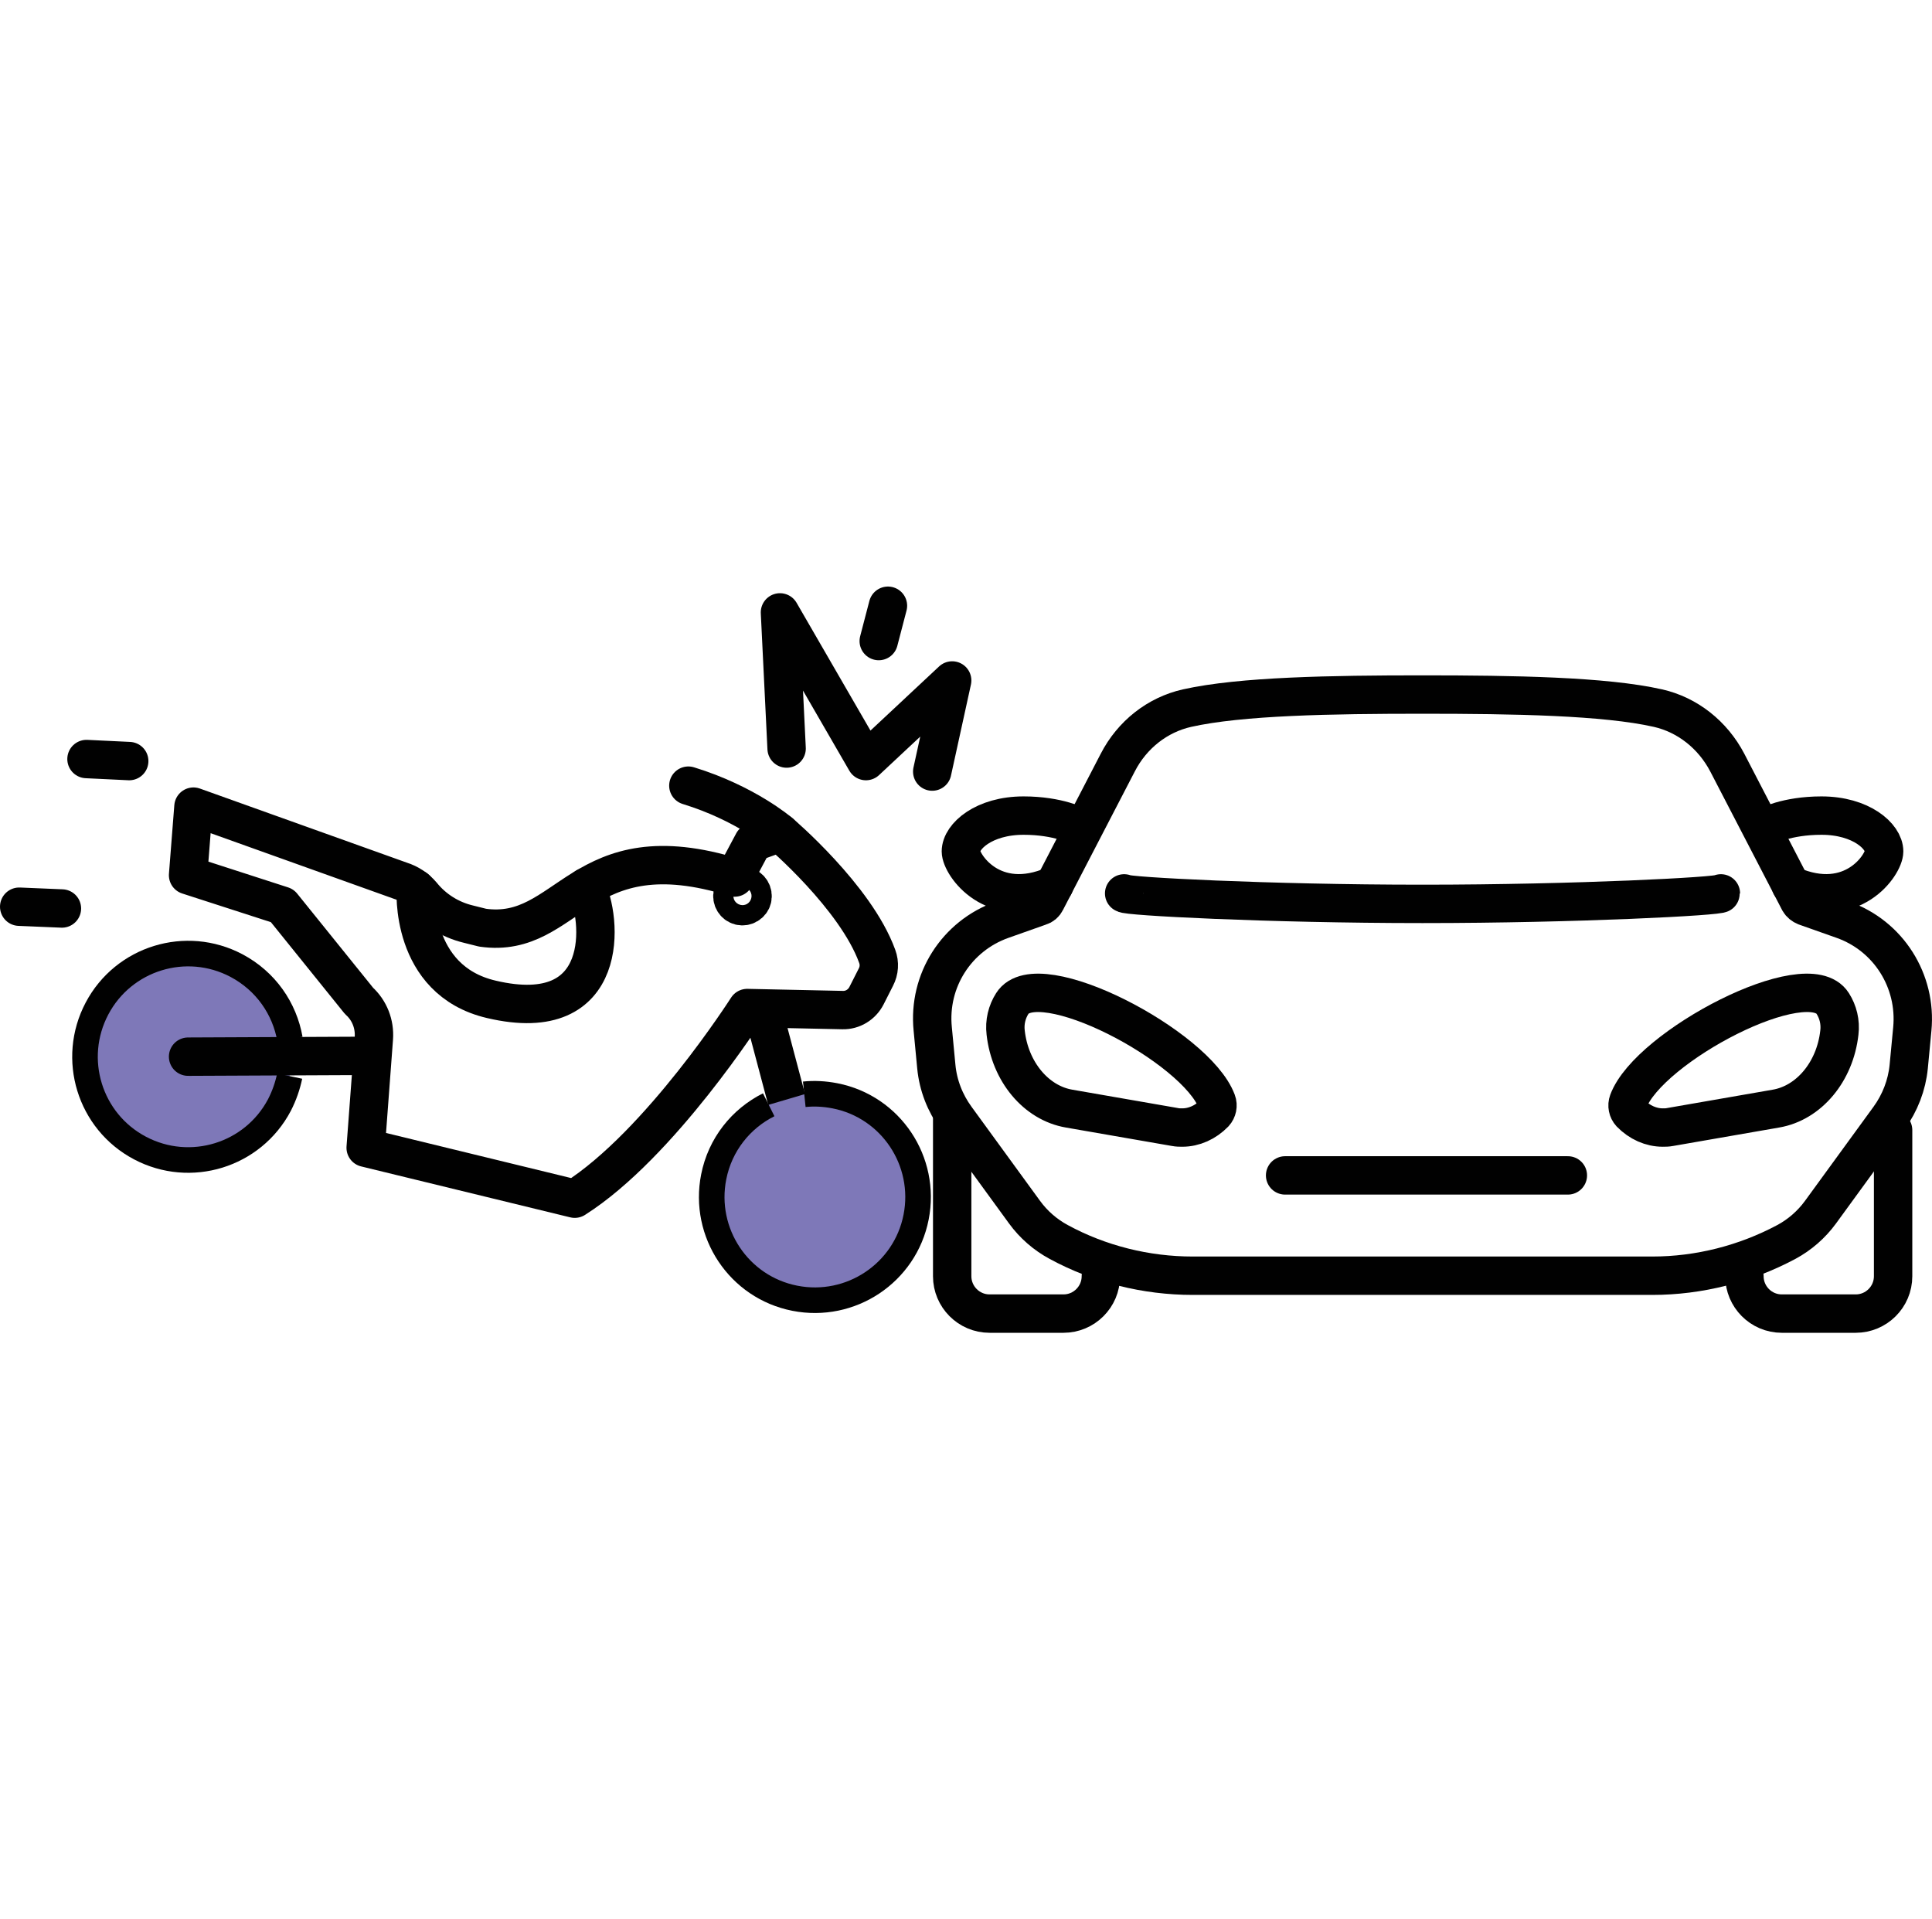
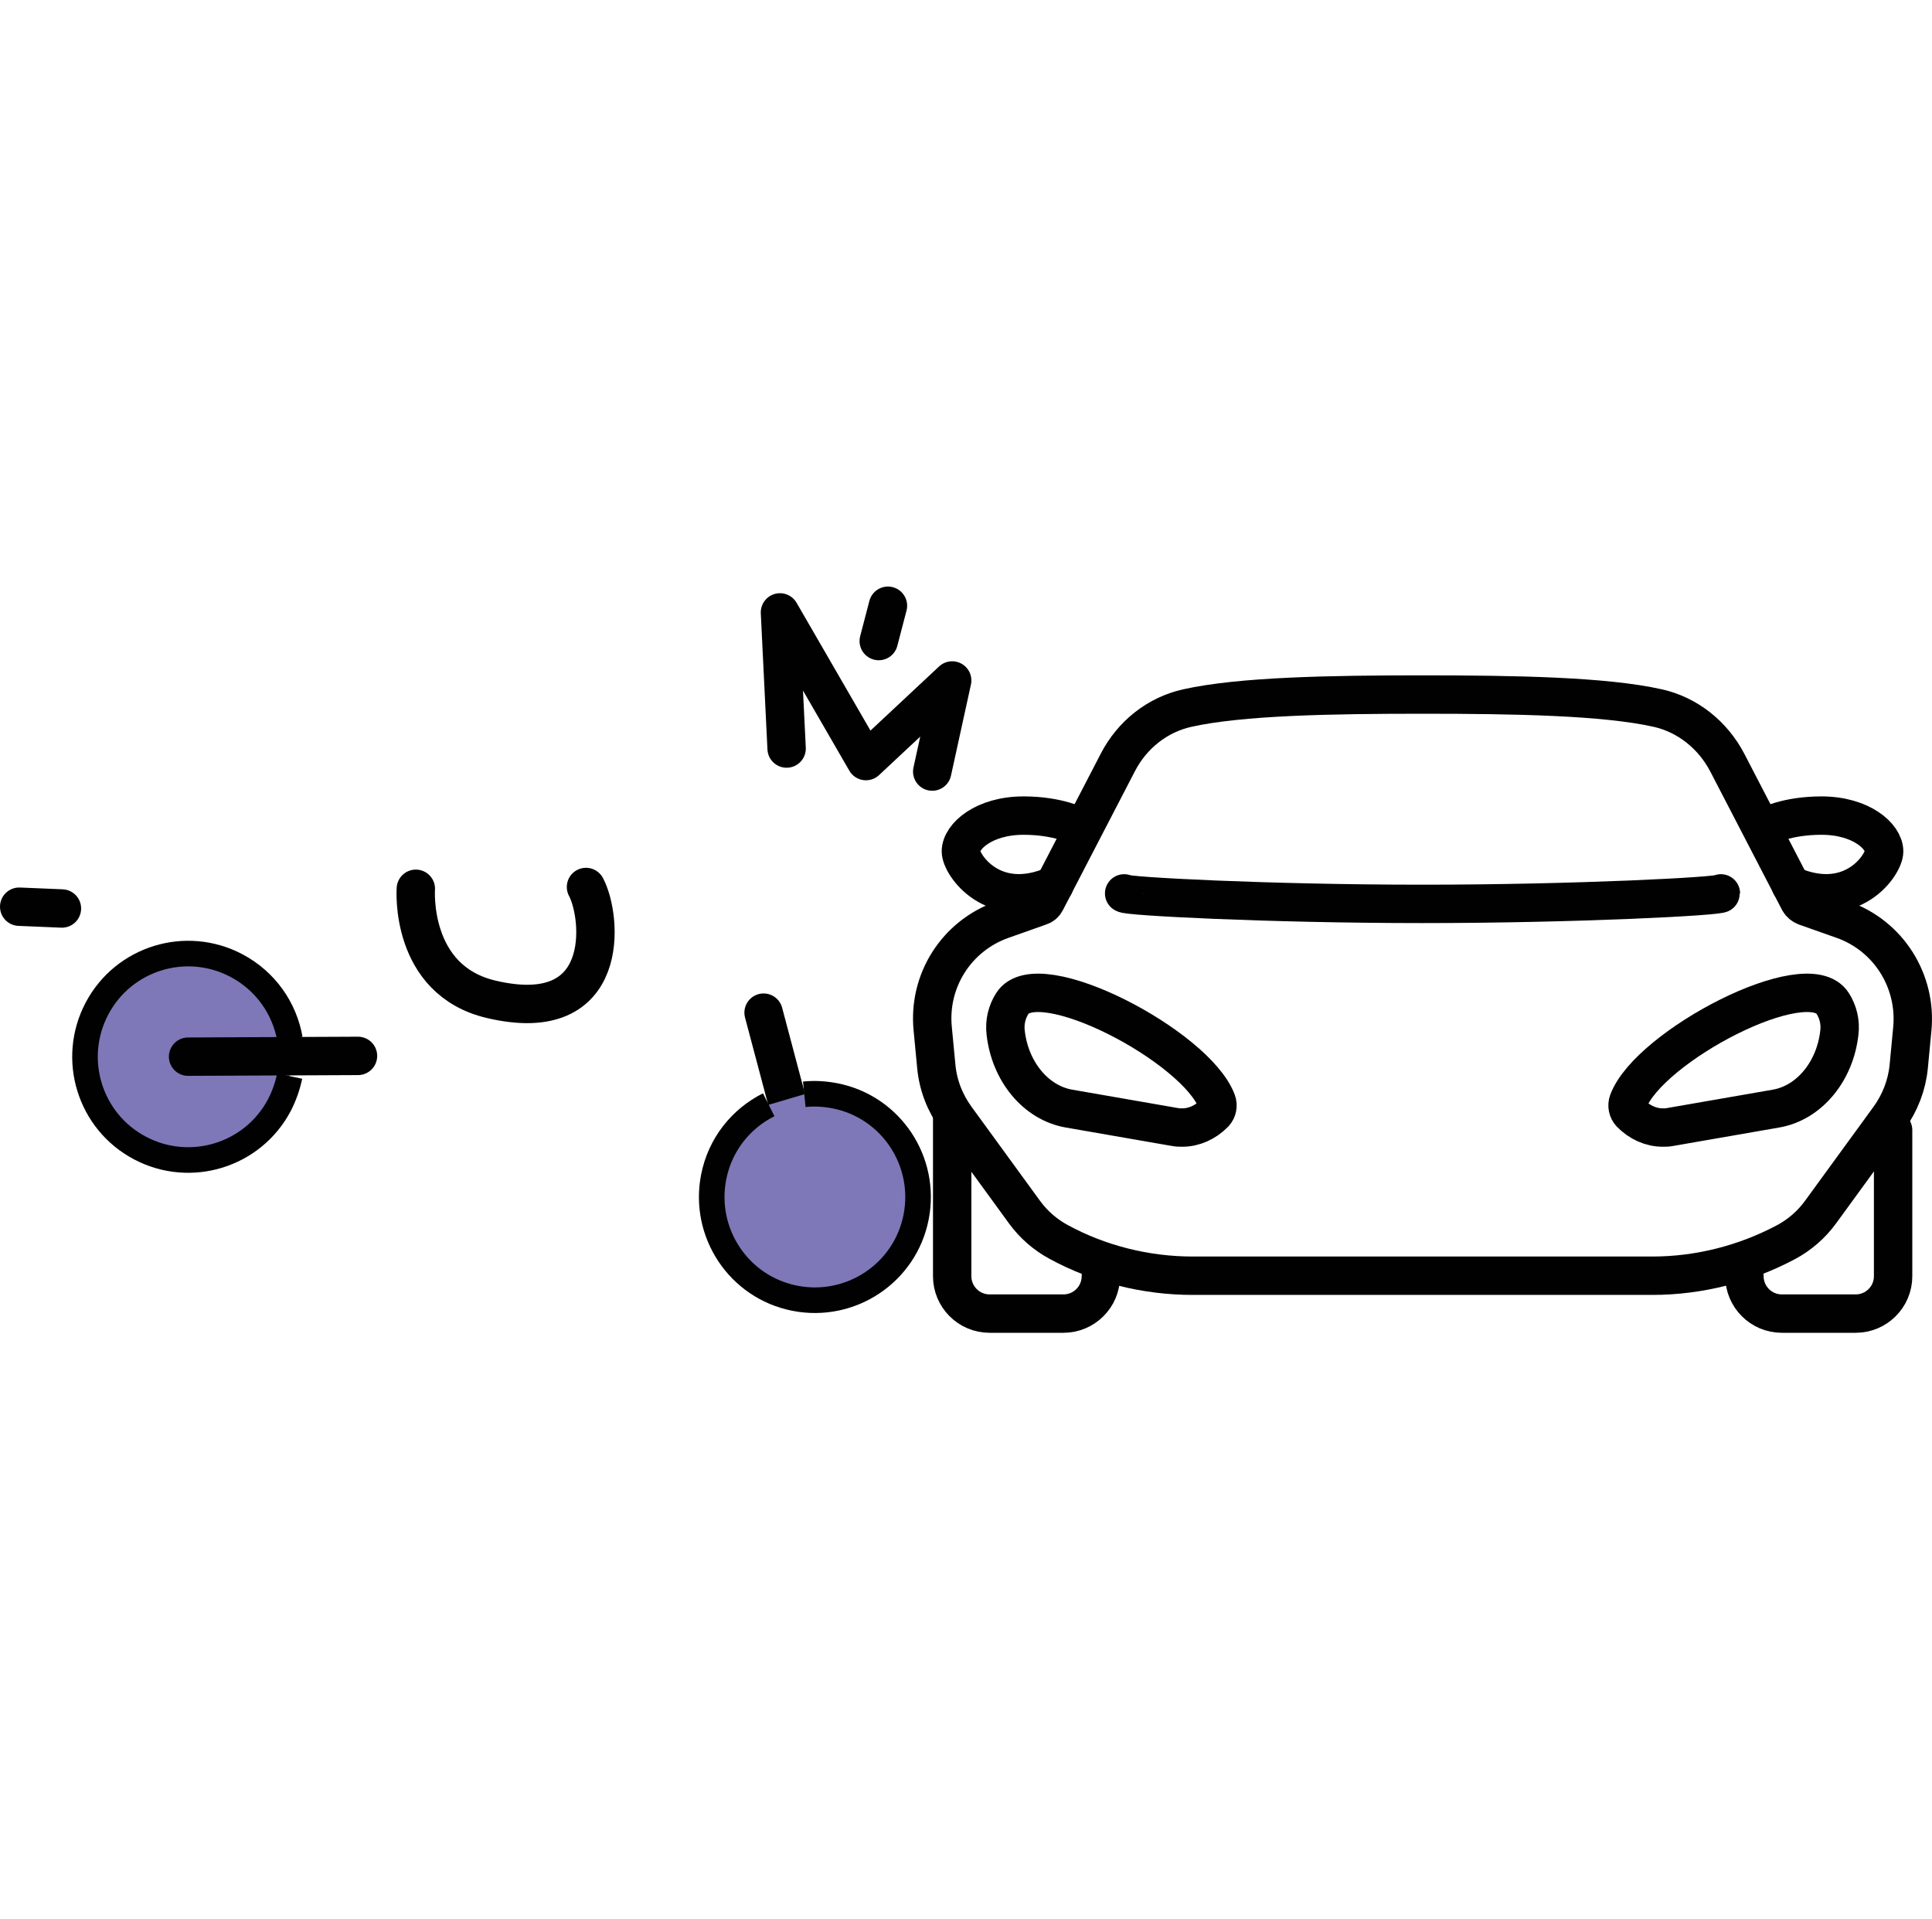
<svg xmlns="http://www.w3.org/2000/svg" id="Layer_2" data-name="Layer 2" viewBox="0 0 75.5 75">
  <defs>
    <style>
      .cls-1 {
        fill: #7e78b8;
        stroke-miterlimit: 10;
      }

      .cls-1, .cls-2 {
        stroke: #010101;
      }

      .cls-3 {
        stroke-width: 0px;
      }

      .cls-3, .cls-2 {
        fill: none;
      }

      .cls-2 {
        stroke-linecap: round;
        stroke-linejoin: round;
        stroke-width: 1.5px;
      }
    </style>
  </defs>
  <g id="Layer_1-2" data-name="Layer 1">
    <g>
      <rect class="cls-3" x=".25" width="75" height="75" />
      <g>
        <g>
          <g>
            <path class="cls-2" d="m37.21,43.69v6.18c0,.8.65,1.46,1.46,1.46h2.89c.8,0,1.46-.65,1.46-1.46" />
            <path class="cls-2" d="m68.17,50.02v-.15c0,.8.65,1.46,1.46,1.46h2.89c.8,0,1.46-.65,1.46-1.46v-5.71" />
            <path class="cls-2" d="m46.39,27.67c-1.16.26-2.15,1.04-2.71,2.13l-2.81,5.42c-.05.1-.13.17-.24.2l-1.47.52c-1.78.63-2.9,2.38-2.71,4.27l.14,1.47c.07.73.34,1.42.77,2.01l2.68,3.68c.35.48.81.88,1.33,1.16,1.6.87,3.42,1.32,5.24,1.32h17.96c1.82,0,3.63-.46,5.24-1.32.52-.28.98-.68,1.33-1.16l2.68-3.68c.43-.59.7-1.29.77-2.01l.14-1.47c.18-1.88-.93-3.64-2.71-4.27l-1.47-.52c-.1-.04-.19-.11-.24-.2l-2.81-5.42c-.57-1.09-1.56-1.87-2.71-2.13-2.08-.47-5.64-.53-9.2-.53s-7.1.06-9.2.53Z" />
            <path class="cls-2" d="m65.26,44.04l4.14-.72c1.29-.22,2.31-1.44,2.48-2.97.05-.41-.05-.81-.26-1.14-.99-1.57-7.19,1.68-7.99,3.83-.06.16-.02.34.09.46.35.36.8.56,1.26.56.09,0,.18,0,.28-.02Z" />
            <path class="cls-2" d="m43.93,34.91c0,.11,5.6.41,11.66.41s11.66-.3,11.66-.41" />
            <path class="cls-2" d="m45.92,44.04l-4.14-.72c-1.29-.22-2.31-1.44-2.48-2.97-.05-.41.05-.81.26-1.14.99-1.57,7.19,1.68,7.99,3.83.06.16.02.34-.09.46-.35.36-.8.56-1.26.56-.09,0-.18,0-.28-.02Z" />
          </g>
-           <polyline class="cls-2" points="50.22 45.93 54.82 45.93 56.68 45.93 61.27 45.93" />
          <path class="cls-2" d="m42.14,32.29s-.77-.42-2.14-.42c-1.55,0-2.45.81-2.45,1.4,0,.51,1.24,2.37,3.65,1.32" />
          <path class="cls-2" d="m69.04,32.29s.77-.42,2.14-.42c1.55,0,2.45.81,2.45,1.4,0,.51-1.24,2.37-3.65,1.32" />
        </g>
        <g>
          <g>
-             <path class="cls-2" d="m28.7,34.29l.73-1.37,1.05-.38s2.96,2.51,3.8,4.83c.1.27.08.56-.05.81l-.37.73c-.18.35-.54.57-.93.56l-3.73-.08s-3.4,5.33-6.74,7.45l-8.17-1.99.32-4.28c.04-.55-.17-1.09-.58-1.46l-3-3.72-3.68-1.19.21-2.68,8.1,2.9c.32.1.61.29.83.55h0c.46.57,1.1.97,1.81,1.14l.56.14c3.39.48,3.77-3.86,9.85-1.96Z" />
            <line class="cls-2" x1="31.65" y1="46.39" x2="29.84" y2="39.57" />
-             <path class="cls-2" d="m28.63,34.92c-.05.21.08.43.29.48.21.05.43-.08.48-.29.05-.21-.08-.43-.29-.48-.21-.05-.43.08-.48.29Z" />
            <path class="cls-1" d="m30.04,43.17c-1.08.54-1.9,1.55-2.15,2.82-.43,2.18.98,4.31,3.17,4.74,2.18.43,4.31-.98,4.74-3.17.43-2.18-.98-4.31-3.17-4.74-.41-.08-.81-.1-1.2-.06" />
            <path class="cls-2" d="m22.9,34.66c.63,1.18,1.01,5.5-3.7,4.39-3.21-.75-2.95-4.32-2.95-4.32" />
            <path class="cls-1" d="m11.33,40.6c-.21-1.19-.94-2.26-2.09-2.87-1.97-1.04-4.41-.29-5.45,1.68-1.04,1.97-.29,4.41,1.68,5.45,1.97,1.04,4.41.29,5.45-1.68.19-.37.32-.75.4-1.13" />
            <line class="cls-2" x1="7.35" y1="41.29" x2="13.99" y2="41.26" />
-             <path class="cls-2" d="m30.48,32.54s-1.33-1.15-3.58-1.84" />
          </g>
-           <line class="cls-2" x1="5.05" y1="29.74" x2="3.38" y2="29.66" />
          <line class="cls-2" x1="2.42" y1="35.5" x2=".75" y2="35.43" />
        </g>
        <polyline class="cls-2" points="36.43 30.15 37.21 26.59 33.84 29.74 30.48 23.93 30.74 29.25" />
        <line class="cls-2" x1="34.34" y1="25.05" x2="34.7" y2="23.67" />
      </g>
    </g>
  </g>
</svg>